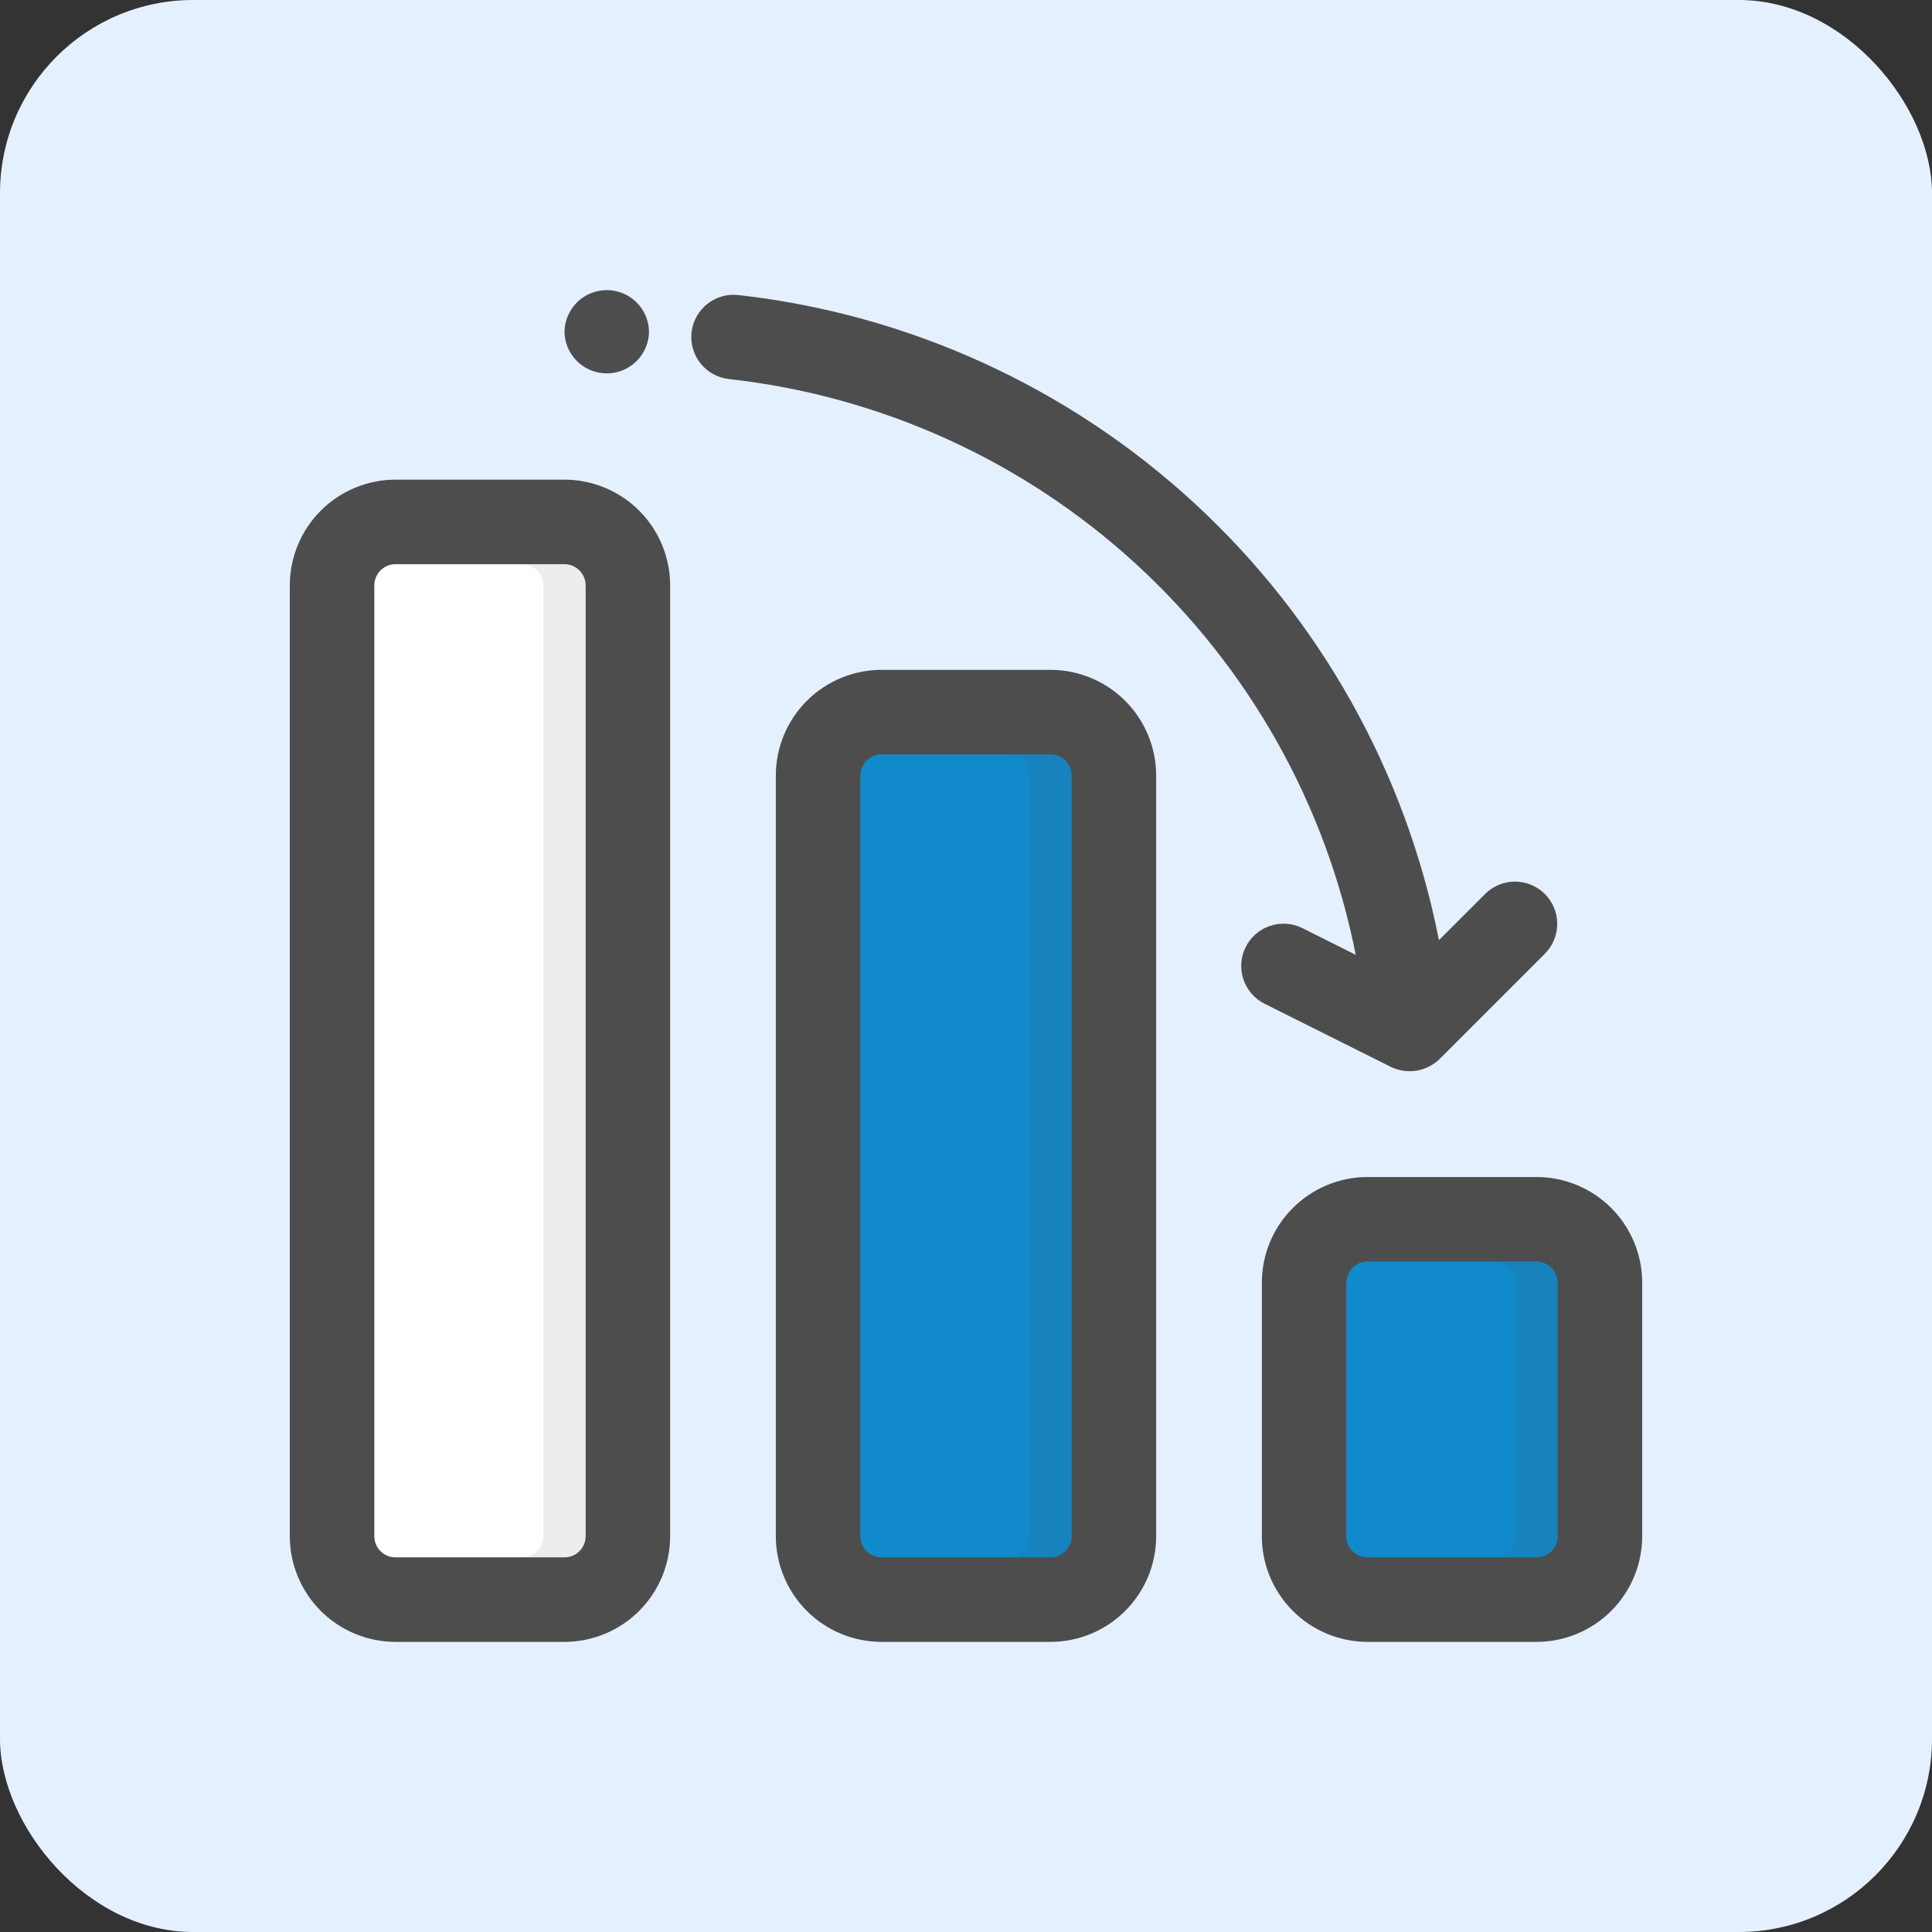
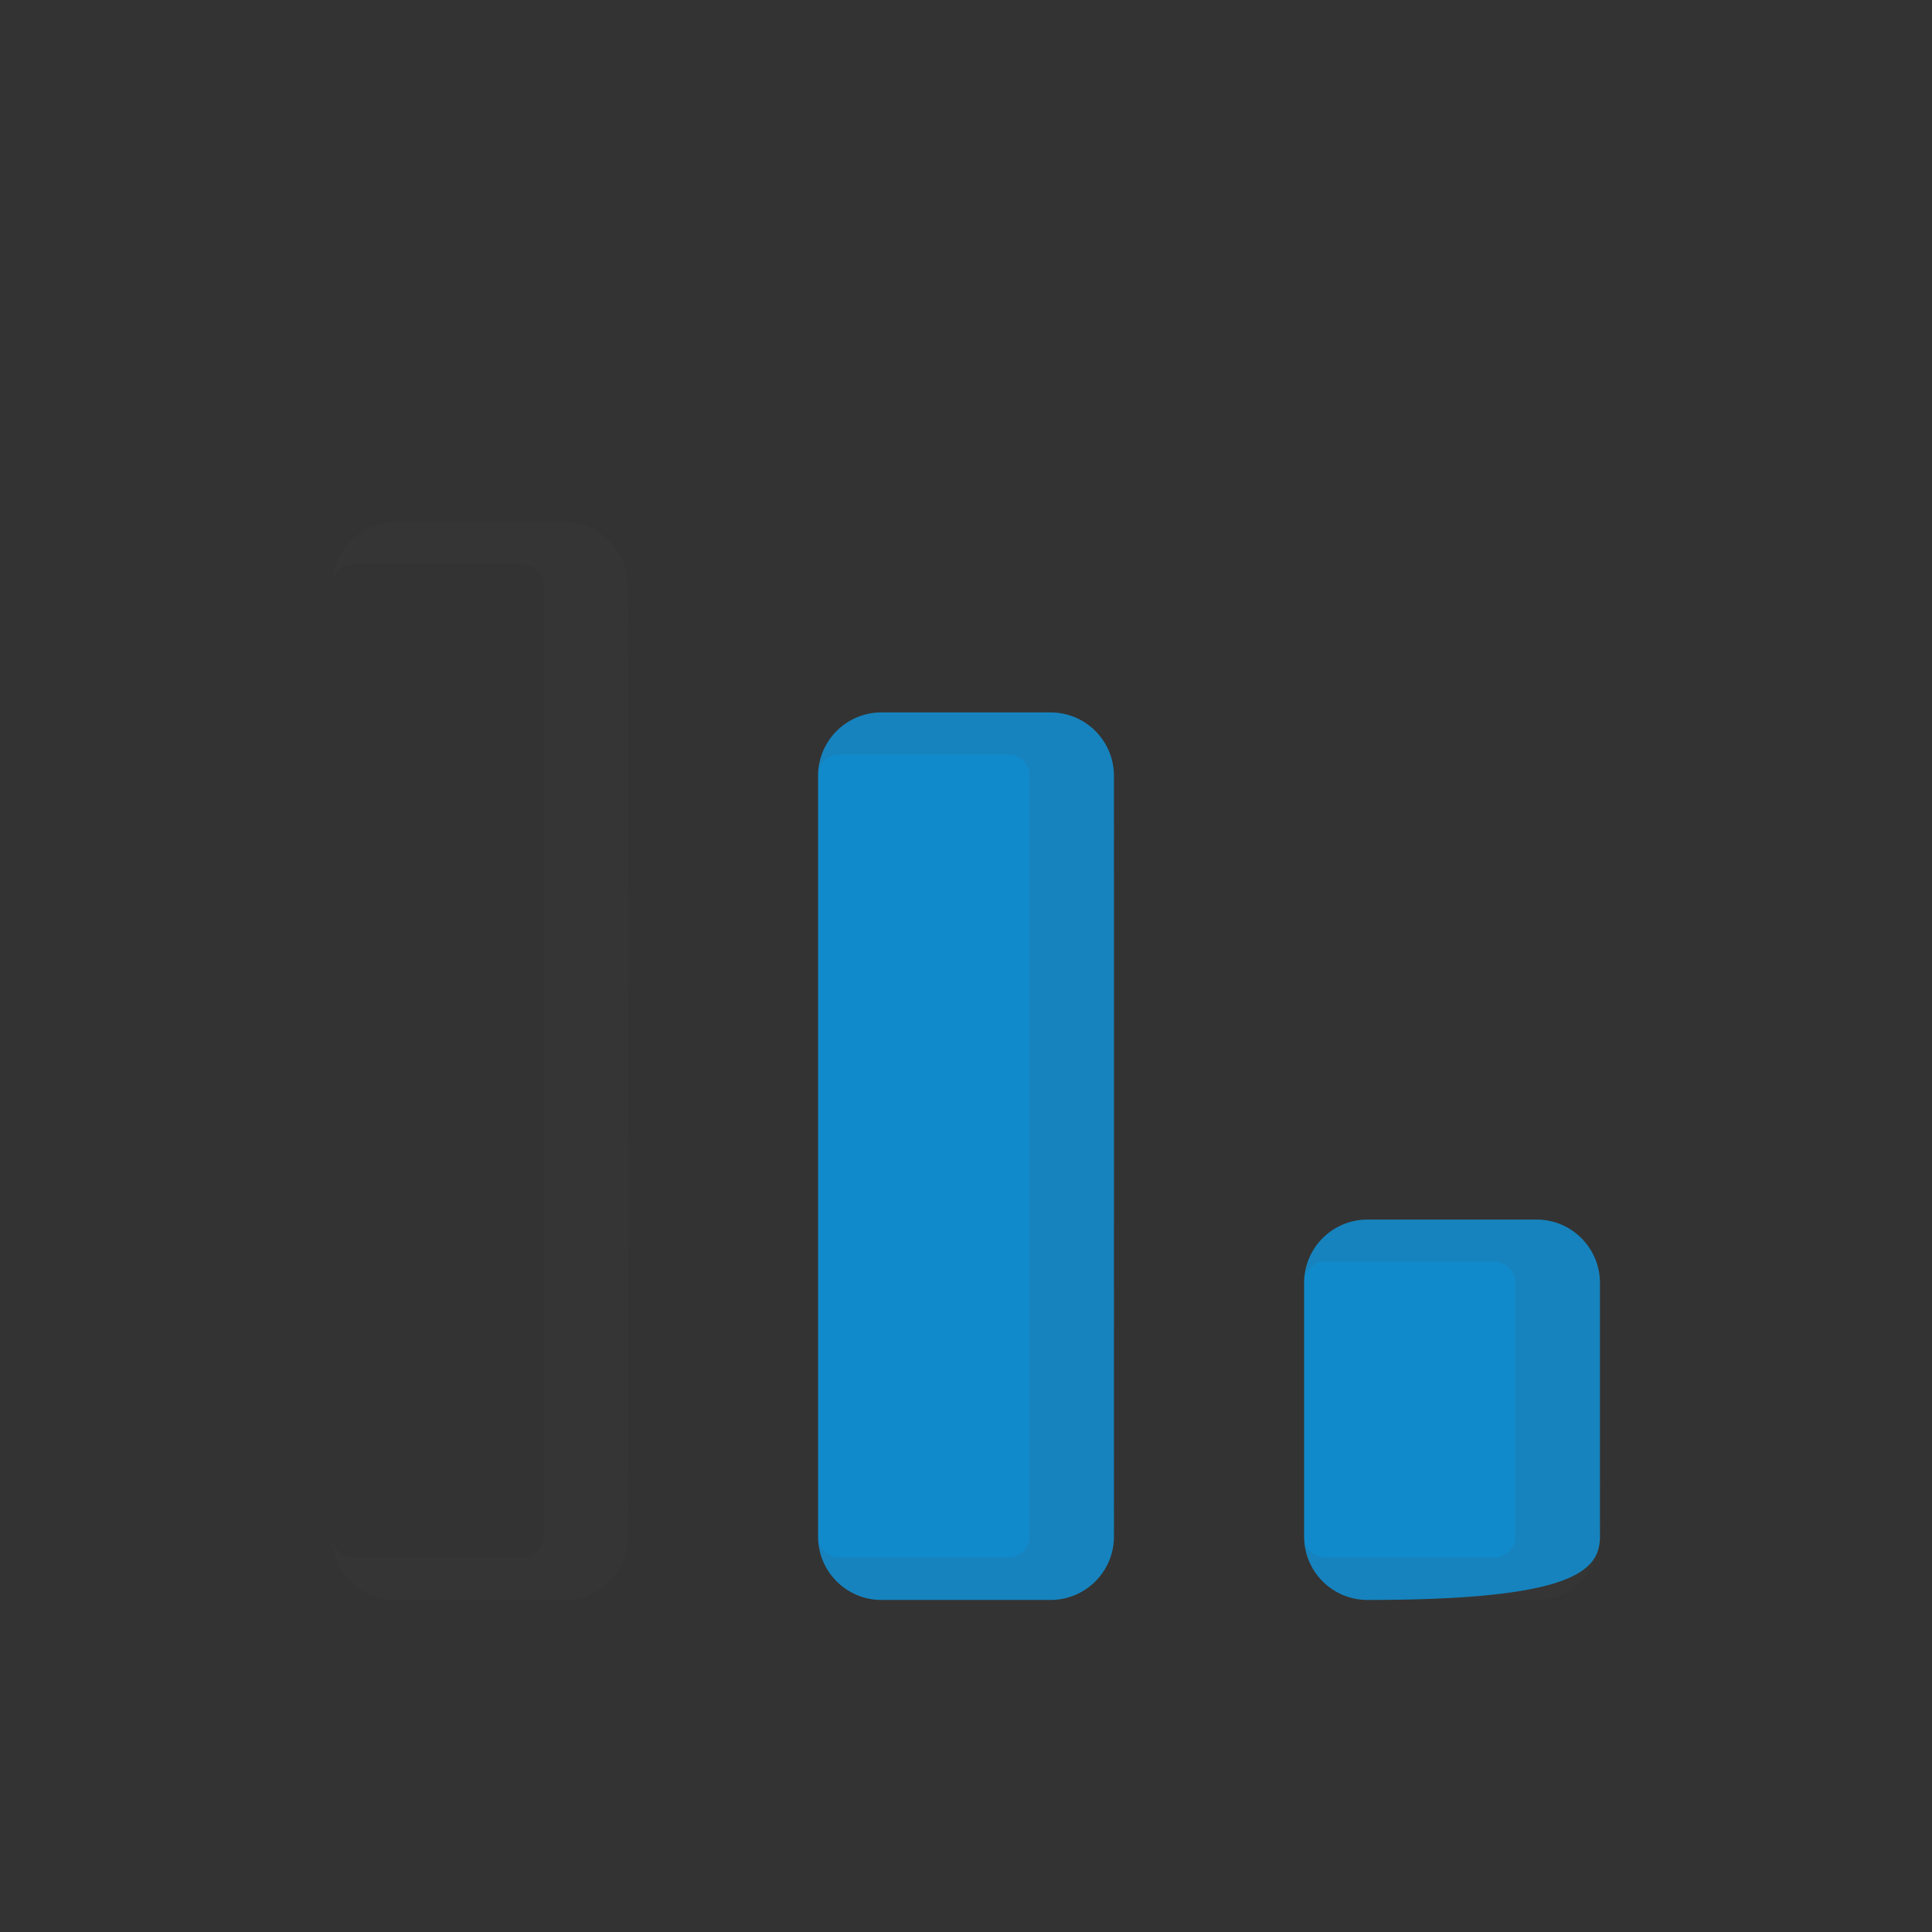
<svg xmlns="http://www.w3.org/2000/svg" width="60" height="60" viewBox="0 0 60 60" fill="none">
  <rect x="0" y="0" width="60" height="60" fill="#333333" stroke="none" />
-   <rect width="60" height="60" rx="6" fill="#E5F0FF" />
-   <path d="M42.469 49.688H47.719C48.806 49.688 49.688 48.806 49.688 47.719V39.844C49.688 38.756 48.806 37.875 47.719 37.875H42.469C41.381 37.875 40.5 38.756 40.5 39.844V47.719C40.5 48.806 41.381 49.688 42.469 49.688Z" fill="#118ACB" />
+   <path d="M42.469 49.688C48.806 49.688 49.688 48.806 49.688 47.719V39.844C49.688 38.756 48.806 37.875 47.719 37.875H42.469C41.381 37.875 40.5 38.756 40.5 39.844V47.719C40.5 48.806 41.381 49.688 42.469 49.688Z" fill="#118ACB" />
  <path d="M27.375 49.688H32.625C33.712 49.688 34.594 48.806 34.594 47.719V24.094C34.594 23.006 33.712 22.125 32.625 22.125H27.375C26.288 22.125 25.406 23.006 25.406 24.094L25.406 47.719C25.406 48.806 26.288 49.688 27.375 49.688Z" fill="#118ACB" />
-   <path d="M12.281 49.688H17.531C18.619 49.688 19.5 48.806 19.5 47.719L19.5 18.188C19.5 17.1 18.619 16.219 17.531 16.219H12.281C11.194 16.219 10.312 17.1 10.312 18.188L10.312 47.719C10.312 48.806 11.194 49.688 12.281 49.688Z" fill="white" />
  <path opacity="0.1" d="M49.674 39.64C49.626 39.156 49.399 38.707 49.037 38.38C48.676 38.054 48.206 37.874 47.719 37.875H42.469C41.973 37.873 41.495 38.06 41.132 38.398C40.769 38.735 40.547 39.198 40.513 39.693C40.547 39.547 40.629 39.418 40.745 39.325C40.862 39.232 41.007 39.181 41.156 39.181H46.406C46.492 39.181 46.578 39.197 46.658 39.23C46.737 39.263 46.81 39.312 46.871 39.373C46.932 39.434 46.98 39.506 47.013 39.586C47.046 39.666 47.063 39.751 47.062 39.837V47.712C47.062 47.886 46.993 48.053 46.87 48.176C46.747 48.299 46.58 48.368 46.406 48.368H41.156C40.983 48.368 40.818 48.3 40.695 48.178C40.572 48.057 40.502 47.892 40.5 47.719C40.5 47.977 40.55 48.234 40.649 48.473C40.748 48.712 40.893 48.929 41.076 49.112C41.259 49.294 41.476 49.44 41.715 49.538C41.954 49.637 42.21 49.688 42.469 49.688H47.719C48.206 49.689 48.676 49.508 49.037 49.182C49.399 48.856 49.626 48.407 49.674 47.922C49.689 47.63 49.705 39.966 49.674 39.64ZM34.581 23.89C34.532 23.406 34.305 22.957 33.944 22.63C33.582 22.304 33.112 22.124 32.625 22.125H27.375C26.879 22.123 26.401 22.31 26.038 22.648C25.675 22.985 25.454 23.448 25.419 23.943C25.453 23.797 25.535 23.668 25.652 23.575C25.768 23.482 25.913 23.431 26.062 23.431H31.312C31.399 23.431 31.484 23.447 31.564 23.48C31.644 23.513 31.716 23.561 31.777 23.622C31.838 23.683 31.887 23.756 31.919 23.836C31.952 23.916 31.969 24.001 31.969 24.087V47.712C31.968 47.886 31.899 48.053 31.776 48.176C31.653 48.299 31.486 48.368 31.312 48.368H26.062C25.89 48.368 25.724 48.3 25.601 48.178C25.478 48.057 25.408 47.892 25.406 47.719C25.406 47.977 25.457 48.234 25.555 48.473C25.654 48.712 25.799 48.929 25.982 49.112C26.165 49.294 26.382 49.44 26.621 49.538C26.86 49.637 27.116 49.688 27.375 49.688H32.625C33.112 49.689 33.582 49.508 33.944 49.182C34.305 48.856 34.532 48.407 34.581 47.922C34.59 47.241 34.618 24.572 34.581 23.89ZM19.487 17.984C19.438 17.5 19.211 17.05 18.85 16.724C18.488 16.398 18.018 16.218 17.531 16.219H12.281C11.785 16.217 11.307 16.404 10.944 16.741C10.581 17.079 10.36 17.542 10.326 18.037C10.359 17.891 10.441 17.761 10.558 17.669C10.675 17.576 10.819 17.525 10.969 17.525H16.219C16.305 17.524 16.39 17.541 16.47 17.574C16.55 17.607 16.622 17.655 16.683 17.716C16.744 17.777 16.793 17.85 16.826 17.93C16.858 18.009 16.875 18.095 16.875 18.181V47.712C16.875 47.886 16.805 48.053 16.682 48.176C16.559 48.299 16.393 48.368 16.219 48.368H10.969C10.796 48.368 10.63 48.3 10.507 48.178C10.384 48.057 10.314 47.892 10.312 47.719C10.312 47.977 10.363 48.234 10.462 48.473C10.56 48.712 10.706 48.929 10.888 49.112C11.071 49.294 11.288 49.44 11.527 49.538C11.767 49.637 12.023 49.688 12.281 49.688H17.531C18.018 49.689 18.488 49.508 18.85 49.182C19.211 48.856 19.438 48.407 19.487 47.922C19.513 47.549 19.512 18.362 19.487 17.984Z" fill="#4D4D4F" />
-   <path d="M47.719 36.553H42.469C41.599 36.554 40.765 36.9 40.15 37.515C39.535 38.13 39.188 38.964 39.188 39.834V47.709C39.188 48.579 39.535 49.413 40.15 50.028C40.765 50.643 41.599 50.989 42.469 50.99H47.719C48.589 50.989 49.423 50.643 50.038 50.028C50.653 49.413 50.999 48.579 51 47.709V39.834C50.999 38.964 50.653 38.13 50.038 37.515C49.423 36.9 48.589 36.554 47.719 36.553ZM48.375 47.709C48.375 47.883 48.306 48.05 48.183 48.173C48.06 48.296 47.893 48.365 47.719 48.365H42.469C42.295 48.365 42.128 48.296 42.005 48.173C41.882 48.05 41.813 47.883 41.812 47.709V39.834C41.813 39.66 41.882 39.493 42.005 39.37C42.128 39.247 42.295 39.178 42.469 39.178H47.719C47.893 39.178 48.06 39.247 48.183 39.37C48.306 39.493 48.375 39.66 48.375 39.834V47.709ZM32.625 20.803H27.375C26.505 20.804 25.671 21.15 25.056 21.765C24.441 22.38 24.095 23.214 24.094 24.084V47.709C24.095 48.579 24.441 49.413 25.056 50.028C25.671 50.643 26.505 50.989 27.375 50.99H32.625C33.495 50.989 34.329 50.643 34.944 50.028C35.559 49.413 35.905 48.579 35.906 47.709V24.084C35.905 23.214 35.559 22.38 34.944 21.765C34.329 21.15 33.495 20.804 32.625 20.803ZM33.281 47.709C33.281 47.883 33.212 48.05 33.089 48.173C32.966 48.296 32.799 48.365 32.625 48.365H27.375C27.201 48.365 27.034 48.296 26.911 48.173C26.788 48.05 26.719 47.883 26.719 47.709V24.084C26.719 23.91 26.788 23.743 26.911 23.62C27.034 23.497 27.201 23.428 27.375 23.428H32.625C32.799 23.428 32.966 23.497 33.089 23.62C33.212 23.743 33.281 23.91 33.281 24.084V47.709ZM17.531 14.896H12.281C11.411 14.898 10.577 15.243 9.962 15.859C9.347 16.474 9.001 17.308 9 18.178V47.709C9.001 48.579 9.347 49.413 9.962 50.028C10.577 50.643 11.411 50.989 12.281 50.99H17.531C18.401 50.989 19.235 50.643 19.85 50.028C20.465 49.413 20.811 48.579 20.812 47.709V18.178C20.811 17.308 20.465 16.474 19.85 15.859C19.235 15.243 18.401 14.898 17.531 14.896ZM18.188 47.709C18.187 47.883 18.118 48.05 17.995 48.173C17.872 48.296 17.705 48.365 17.531 48.365H12.281C12.107 48.365 11.94 48.296 11.817 48.173C11.694 48.05 11.625 47.883 11.625 47.709V18.178C11.625 18.004 11.694 17.837 11.817 17.714C11.94 17.591 12.107 17.522 12.281 17.521H17.531C17.705 17.522 17.872 17.591 17.995 17.714C18.118 17.837 18.187 18.004 18.188 18.178V47.709Z" fill="#4D4D4D" />
-   <path d="M43.194 33.133C43.441 33.253 43.719 33.294 43.991 33.25C44.262 33.206 44.513 33.079 44.709 32.887L47.99 29.606C48.231 29.358 48.364 29.026 48.361 28.682C48.359 28.337 48.221 28.007 47.977 27.763C47.733 27.52 47.403 27.382 47.058 27.379C46.714 27.377 46.382 27.51 46.135 27.75L44.688 29.197C43.662 23.98 41.001 19.226 37.09 15.624C33.18 12.022 28.224 9.759 22.941 9.164C22.77 9.143 22.596 9.156 22.43 9.202C22.264 9.248 22.108 9.327 21.973 9.433C21.837 9.539 21.723 9.671 21.639 9.821C21.554 9.971 21.499 10.136 21.478 10.307C21.457 10.479 21.47 10.652 21.517 10.818C21.563 10.984 21.641 11.14 21.747 11.275C21.853 11.411 21.985 11.525 22.135 11.61C22.285 11.694 22.451 11.749 22.622 11.77C27.348 12.292 31.786 14.308 35.289 17.524C38.792 20.739 41.18 24.988 42.104 29.653L40.431 28.816C40.12 28.666 39.763 28.645 39.436 28.756C39.11 28.867 38.84 29.103 38.686 29.412C38.532 29.72 38.505 30.077 38.612 30.405C38.719 30.733 38.95 31.006 39.257 31.164L43.194 33.133ZM20.156 10.303C20.151 9.958 20.011 9.629 19.765 9.387C19.519 9.145 19.189 9.01 18.844 9.01C18.499 9.01 18.168 9.145 17.922 9.387C17.677 9.629 17.536 9.958 17.531 10.303C17.536 10.648 17.677 10.976 17.922 11.218C18.168 11.46 18.499 11.596 18.844 11.596C19.189 11.596 19.52 11.46 19.765 11.218C20.011 10.976 20.151 10.648 20.156 10.303Z" fill="#4D4D4D" />
</svg>